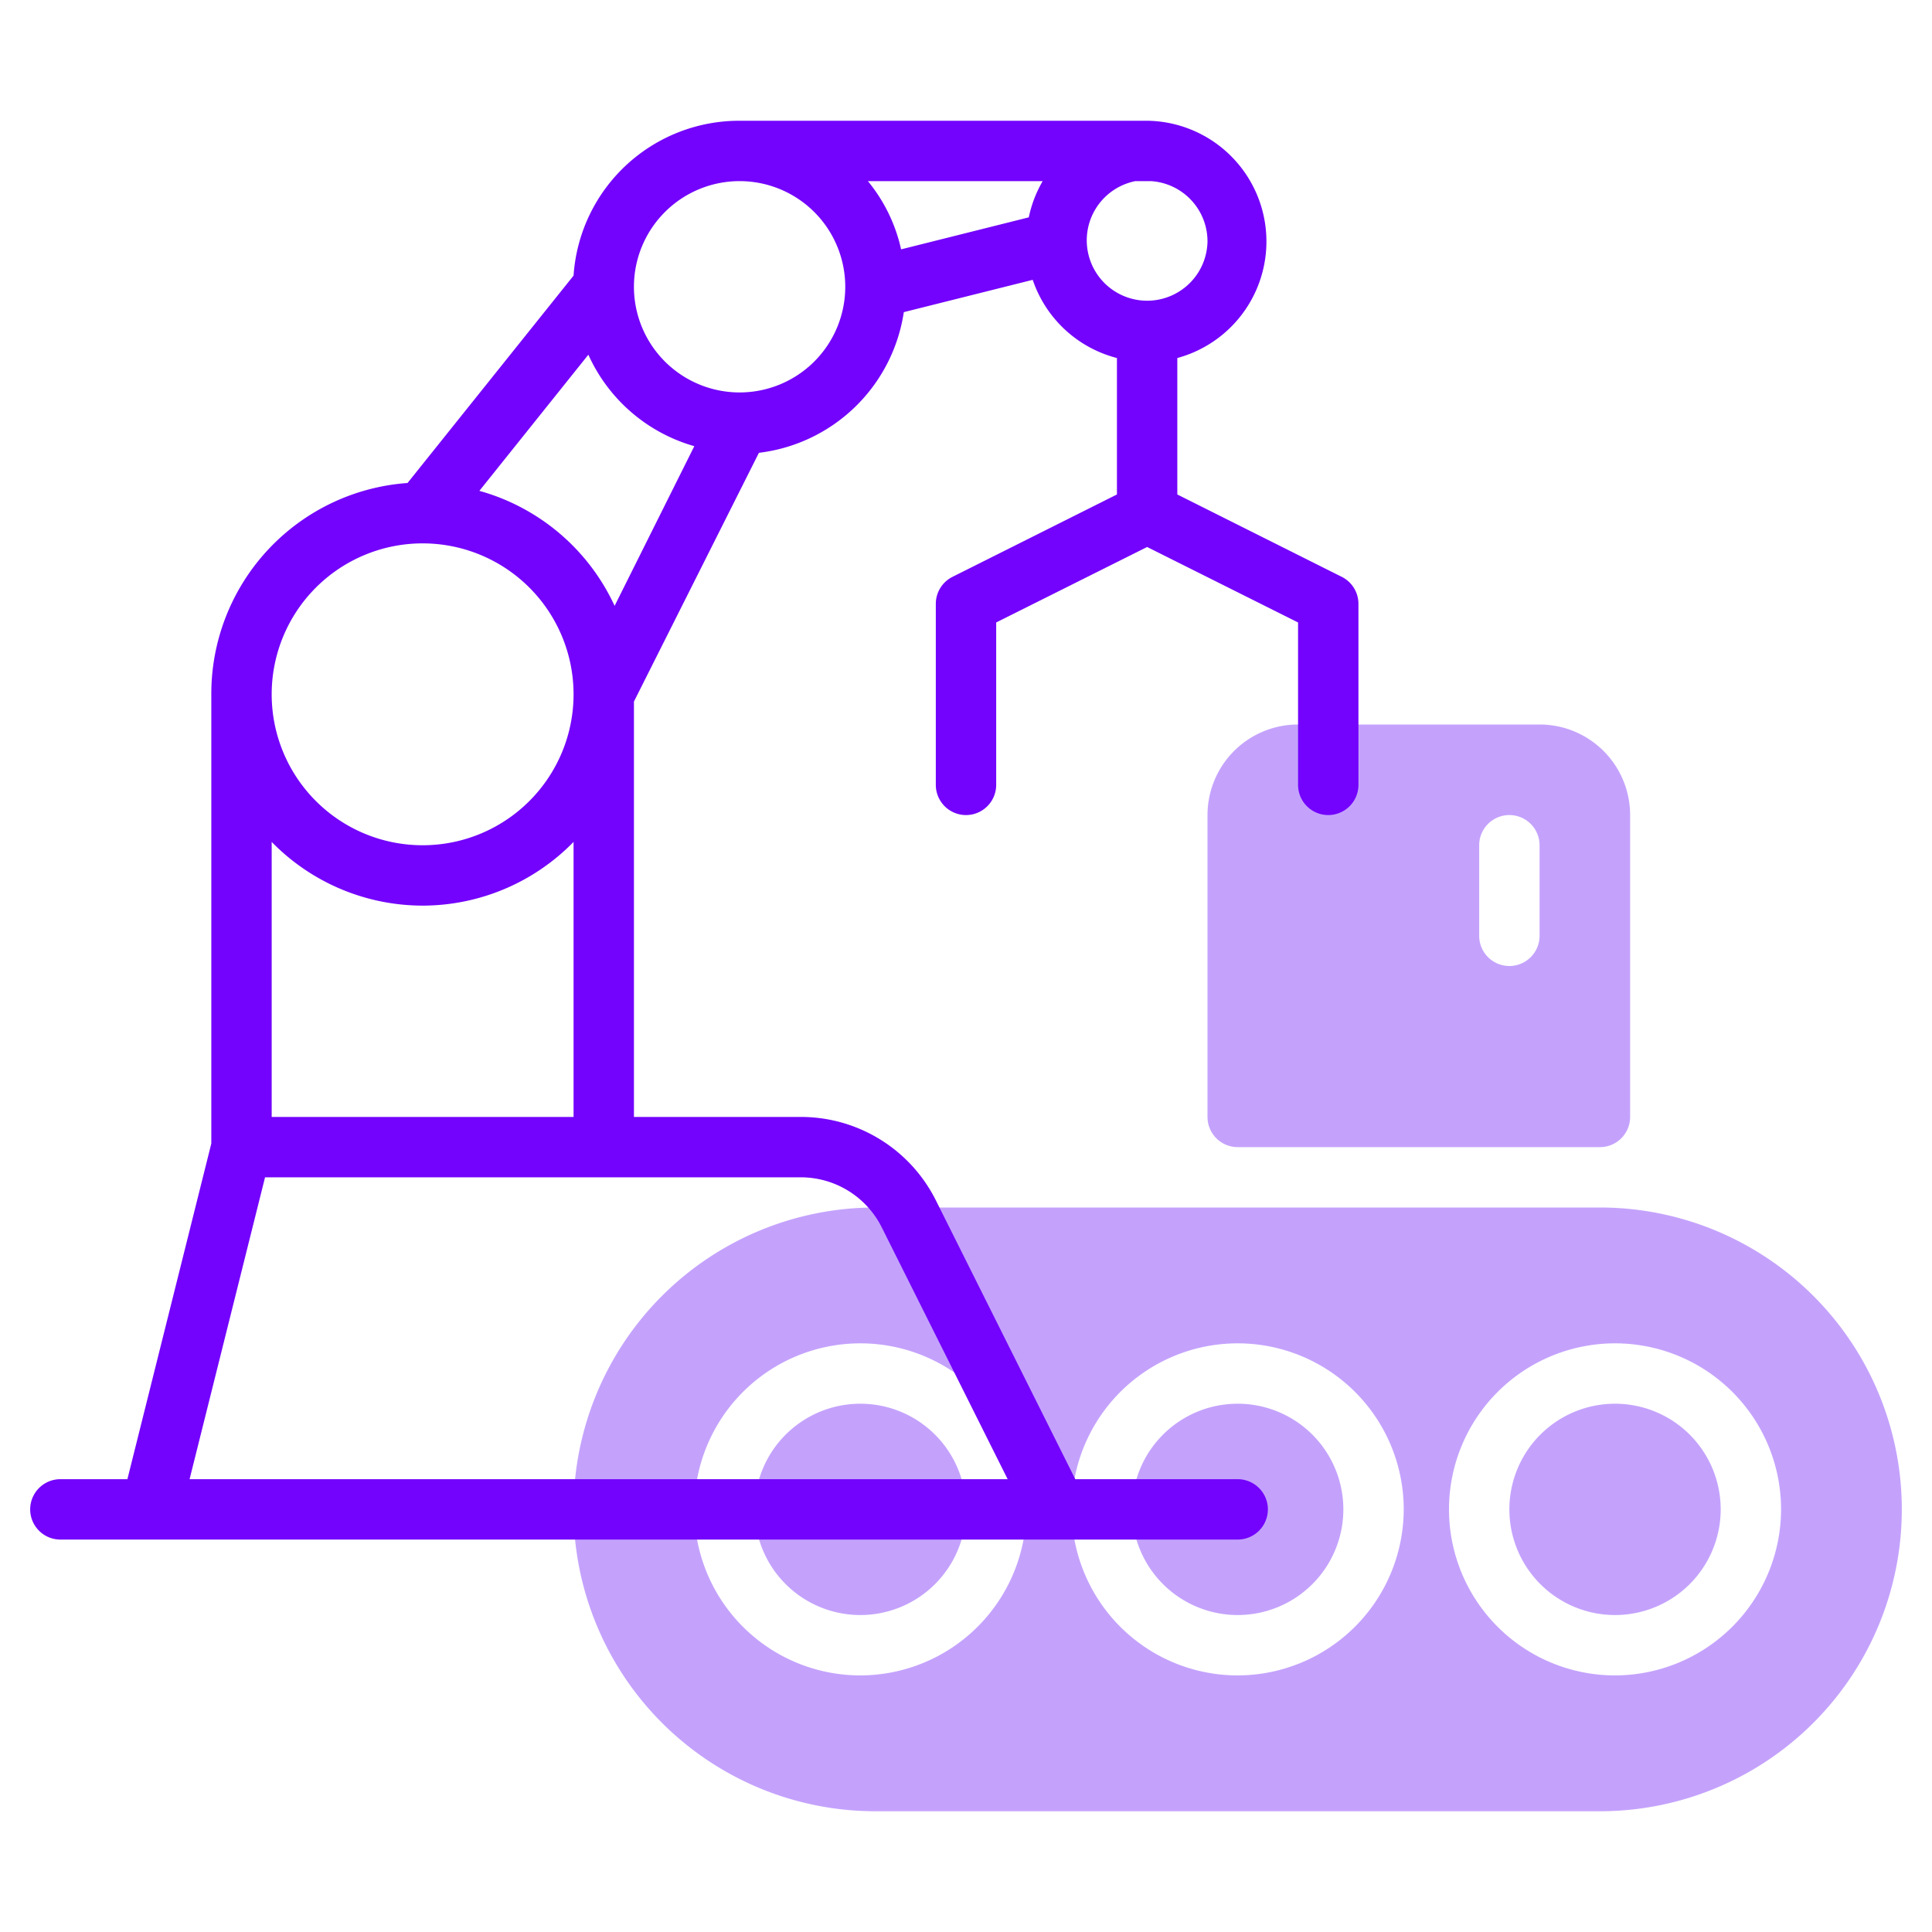
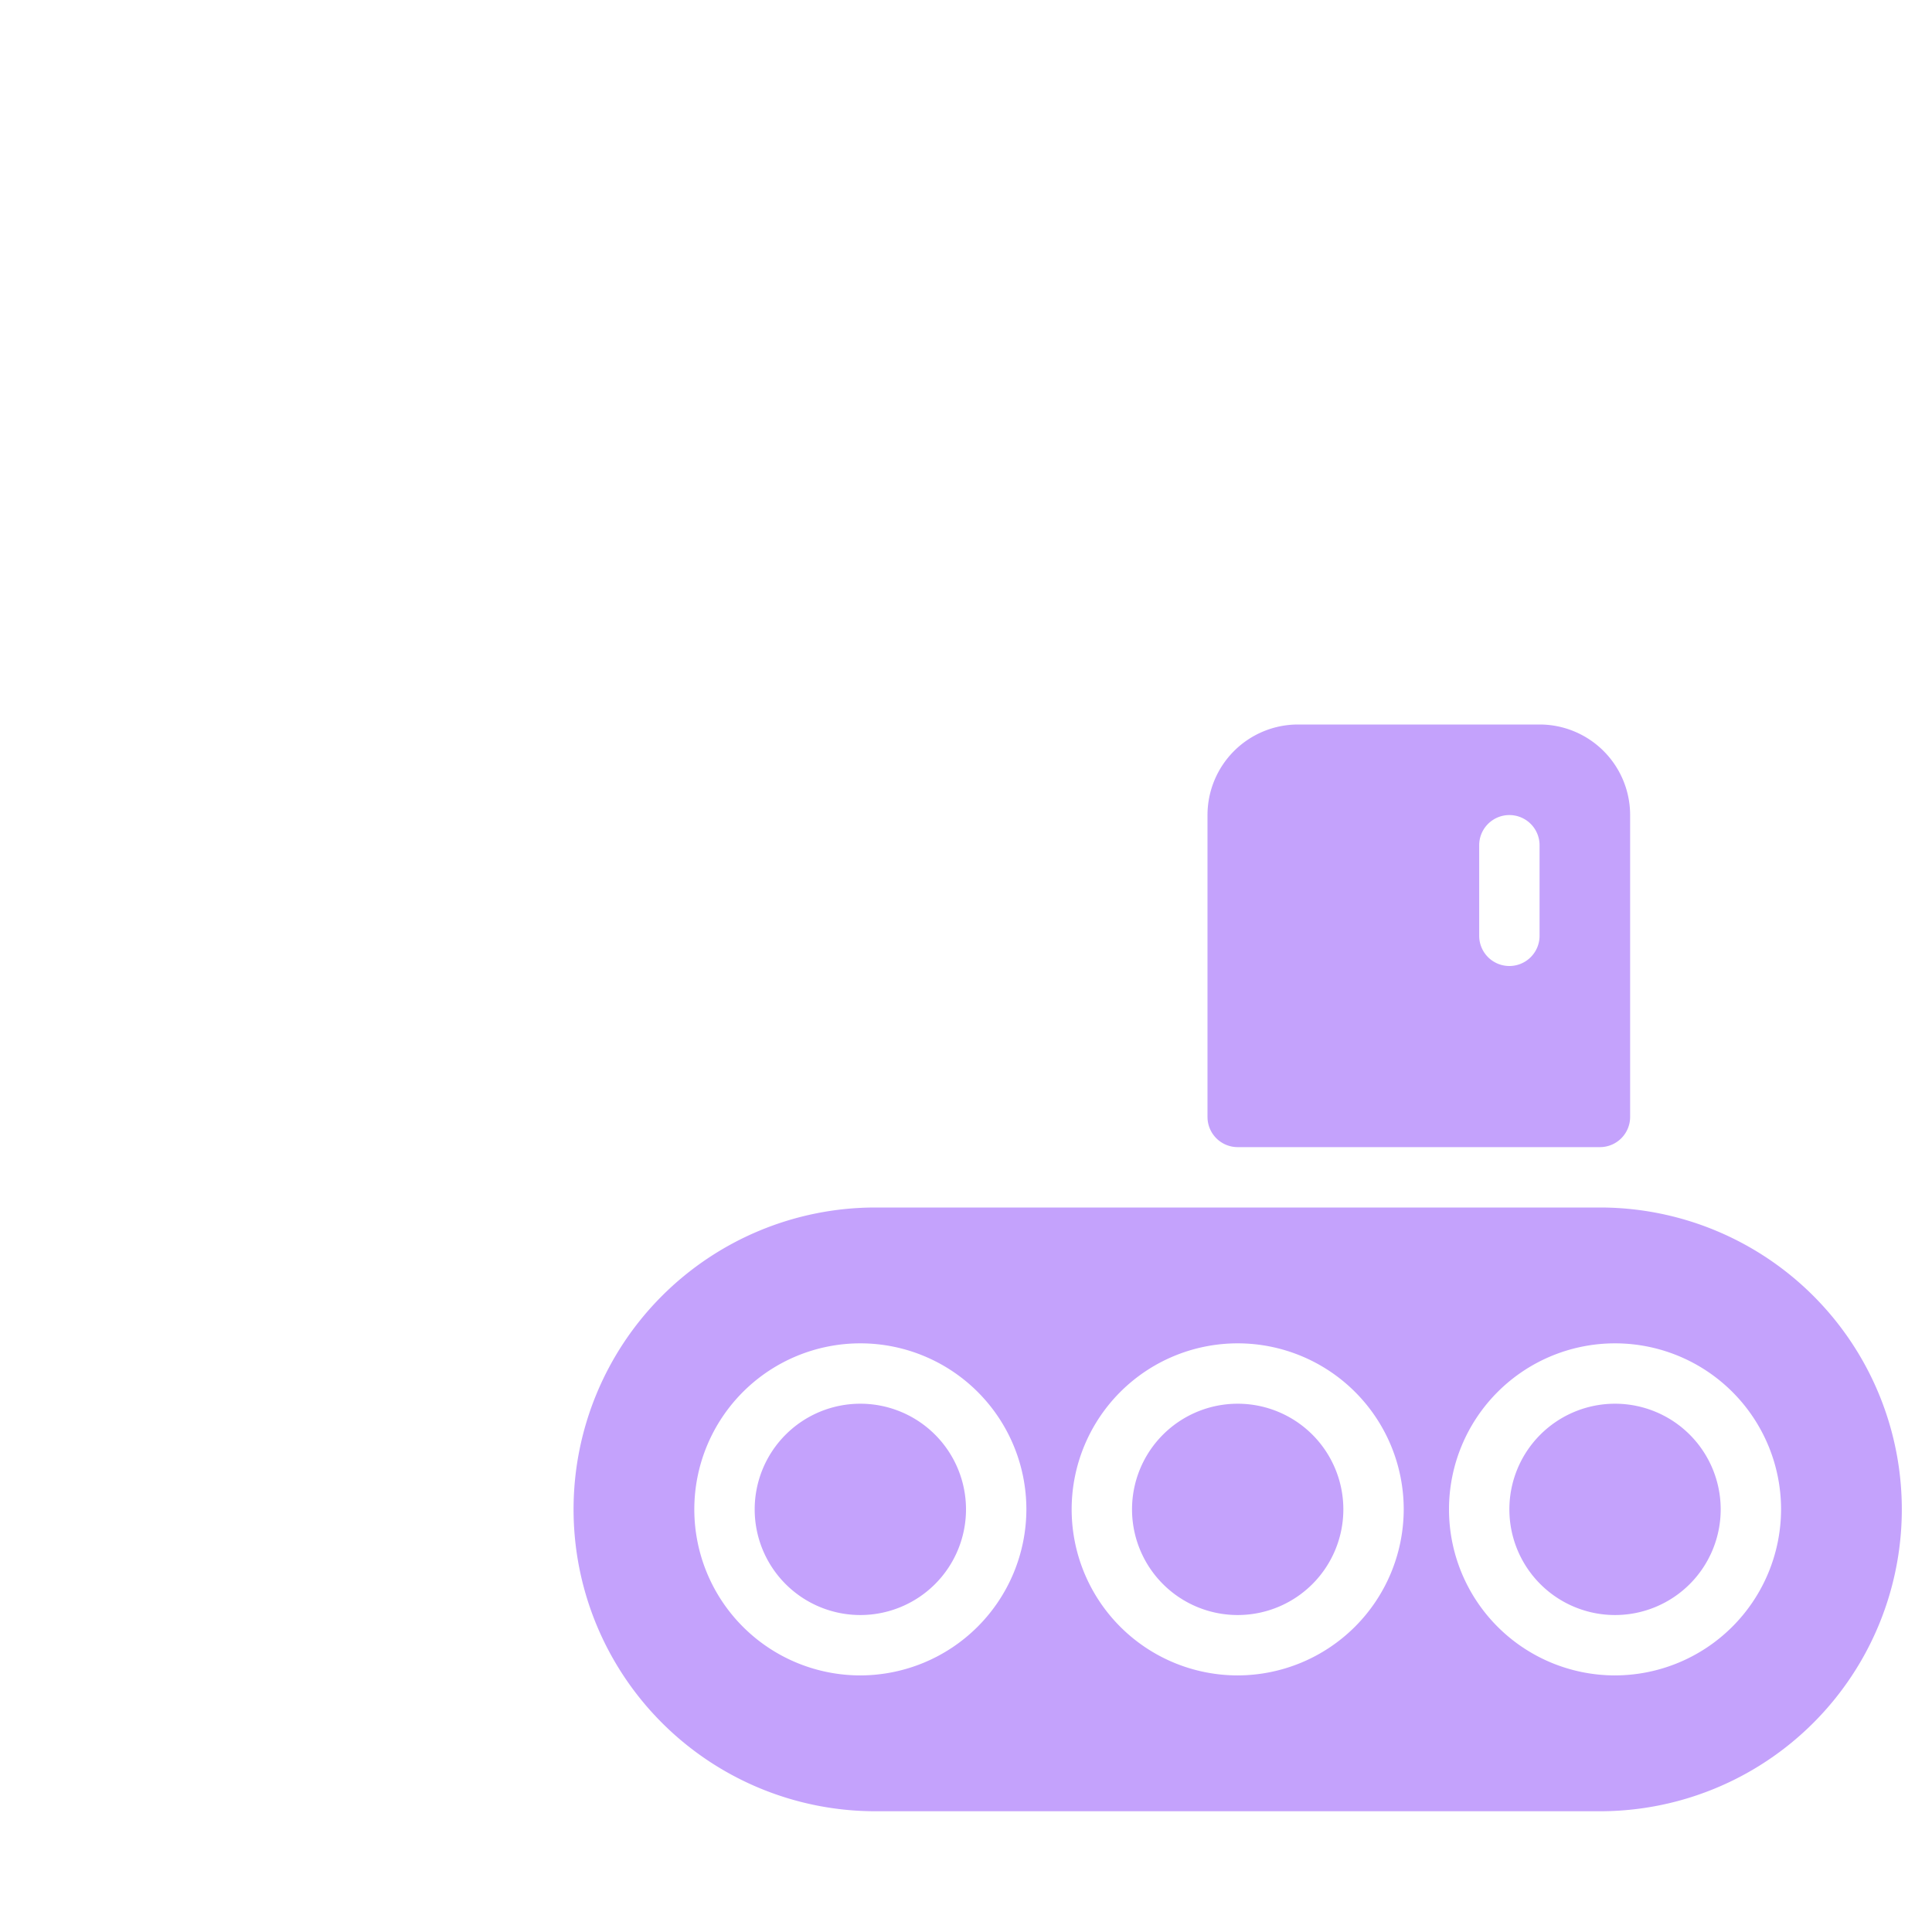
<svg xmlns="http://www.w3.org/2000/svg" version="1.1" width="512" height="512" x="0" y="0" viewBox="0 0 64 64" style="enable-background:new 0 0 512 512" xml:space="preserve" class="">
  <g>
    <path fill="#c4a2fc" d="M44.5 50a3.5 3.5 0 1 1-3.5-3.5 3.5 3.5 0 0 1 3.5 3.5zm-16-3.5A3.5 3.5 0 1 0 32 50a3.5 3.5 0 0 0-3.5-3.5zM63 50a10 10 0 0 1-10 10H29a10 10 0 0 1 0-20h24a10 10 0 0 1 10 10zm-29 0a5.5 5.5 0 1 0-5.5 5.5A5.51 5.51 0 0 0 34 50zm12.5 0a5.5 5.5 0 1 0-5.5 5.5 5.51 5.51 0 0 0 5.5-5.5zM59 50a5.5 5.5 0 1 0-5.5 5.5A5.51 5.51 0 0 0 59 50zm-5.5-3.5A3.5 3.5 0 1 0 57 50a3.5 3.5 0 0 0-3.5-3.5zM54 37V27a3 3 0 0 0-3-3h-8a3 3 0 0 0-3 3v10a1 1 0 0 0 1 1h12a1 1 0 0 0 1-1zm-4-5a1 1 0 0 1-1-1v-3a1 1 0 0 1 2 0v3a1 1 0 0 1-1 1z" opacity="1" data-original="#c4a2fc" />
-     <path fill="#7303fc" d="M2 51h39a1 1 0 0 0 0-2h-5.38L31 39.76A5 5 0 0 0 26.53 37H21V23.24L25.14 15a5.52 5.52 0 0 0 4.8-4.66l4.27-1.07A4 4 0 0 0 37 11.86v4.52l-5.45 2.73A1 1 0 0 0 31 20v6a1 1 0 0 0 2 0v-5.38l5-2.5 5 2.5V26a1 1 0 0 0 2 0v-6a1 1 0 0 0-.55-.89L39 16.38v-4.52A4 4 0 0 0 38 4H24.5A5.5 5.5 0 0 0 19 9.13L13.5 16A7 7 0 0 0 7 23v14.88L4.22 49H2a1 1 0 0 0 0 2zm21-36.22-2.64 5.29a7 7 0 0 0-4.48-3.81l3.61-4.51A5.5 5.5 0 0 0 23 14.78zM34.08 7.2l-4.23 1.06A5.39 5.39 0 0 0 28.75 6h5.79a4 4 0 0 0-.46 1.2zM40 8a2 2 0 1 1-2.39-2h.52A2 2 0 0 1 40 8zM24.5 6A3.5 3.5 0 1 1 21 9.5 3.5 3.5 0 0 1 24.5 6zM14 18a5 5 0 1 1-5 5 5 5 0 0 1 5-5zm0 12a7 7 0 0 0 5-2.11V37H9v-9.11A7 7 0 0 0 14 30zm-5.22 9h17.75a3 3 0 0 1 2.68 1.66L33.38 49H6.28z" opacity="1" data-original="#151a6a" class="" />
  </g>
</svg>